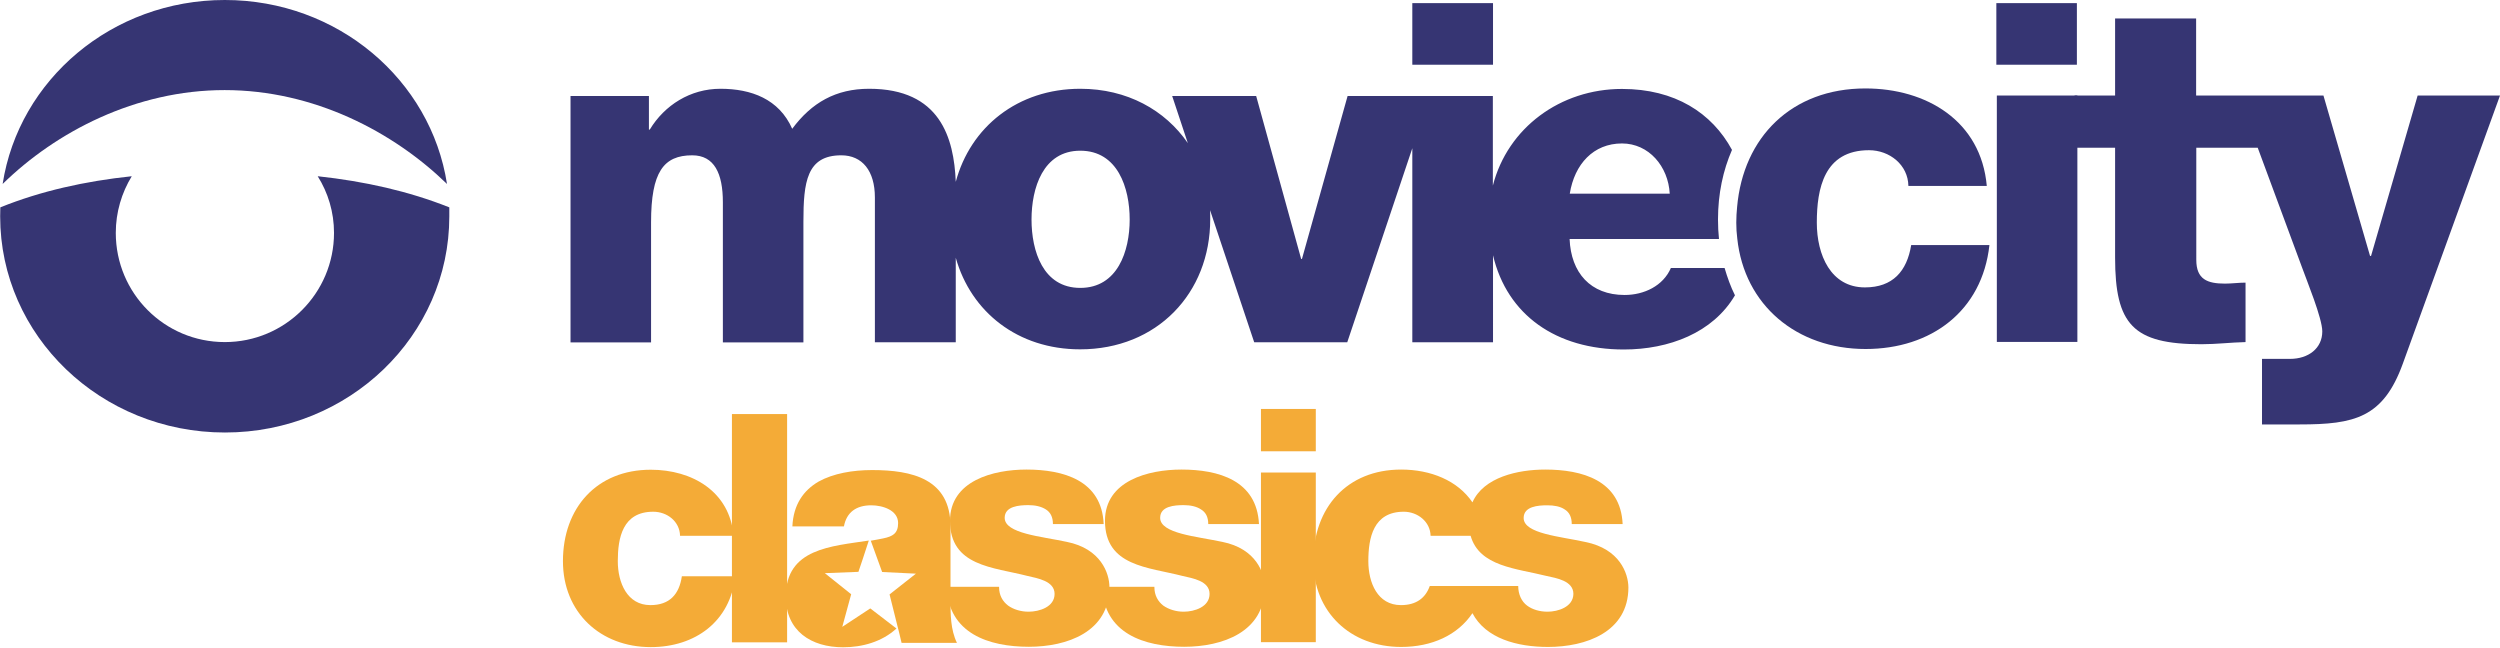
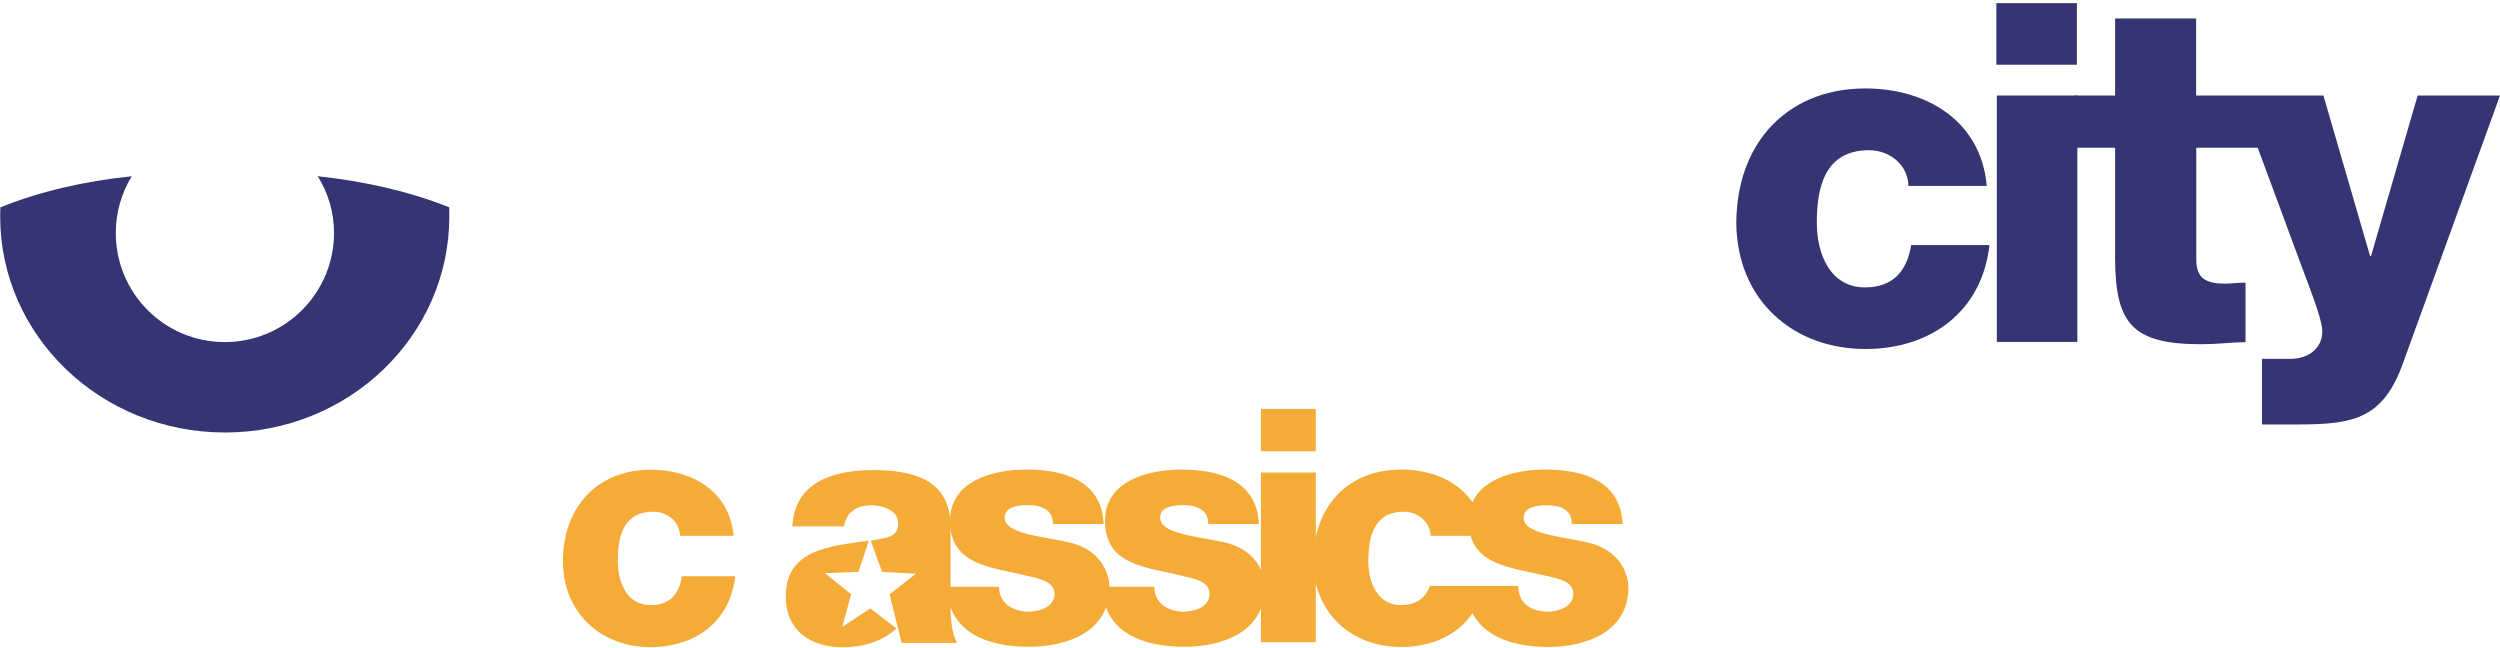
<svg xmlns="http://www.w3.org/2000/svg" version="1.1" id="Capa_1" x="0px" y="0px" viewBox="0 0 1517.9 393.2" enable-background="new 0 0 1517.9 393.2" xml:space="preserve">
-   <path id="XMLID_20_" fill="#363573" d="M136.4,54.7c54.1,0,102.4,25.3,135,57C261.6,48.4,205,0,136.5,0C68,0,11.4,48.4,1.6,111.7  C34,80,82.4,54.7,136.4,54.7" />
  <path id="XMLID_19_" fill="#363573" d="M192.9,107c6.3,10,9.9,21.8,9.9,34.4c0,36.6-29.7,66.3-66.3,66.3s-66.2-29.6-66.2-66.3  c0-12.6,3.6-24.4,9.7-34.4c-28.4,3-55.3,9-79.8,18.9c0,1.8-0.1,3.7-0.1,5.5c0,72.5,61.1,131.2,136.5,131.2  c75.3,0,136.2-58.7,136.2-131.2v-5.5C248.2,116.1,221.5,110.1,192.9,107" />
  <path id="XMLID_18_" fill="#F4AB37" d="M412.9,325.3c-0.2-8.7-7.8-14.6-16.3-14.6c-18.6,0-21.5,15.9-21.5,30  c0,13.1,5.7,26.7,19.8,26.7c11.7,0,17.5-6.6,19.1-17.5h32.4c-3,27.4-24.2,43-51.3,43c-30.5,0-53.3-21-53.3-52.2  c0-32.4,20.6-55.5,53.3-55.5c25.3,0,48,13.3,50.3,40.1H412.9z" />
-   <rect id="XMLID_17_" x="444.4" y="251.4" fill="#F4AB37" width="33.5" height="138.6" />
  <path id="XMLID_16_" fill="#F4AB37" d="M606.6,356.5c0,5,2.2,8.7,5.5,11.2c3.2,2.3,7.7,3.7,12.4,3.7c6.6,0,15.8-2.9,15.8-10.8  c0-7.9-10.5-9.5-16.4-10.9c-20.9-5.4-47.1-5.8-47.1-33.5c0-24.4,26.4-31.1,46.4-31.1c22.4,0,45.8,6.5,46.9,33.1h-30.8  c0-4.4-1.6-7.2-4.3-8.9c-2.8-1.8-6.5-2.6-10.6-2.6c-5.5,0-14.4,0.6-14.4,7.7c0,9.6,22.5,11.3,37.7,14.6c20.6,4.1,25.9,19,25.9,27.5  c0,27.3-25.9,36.2-48.9,36.2c-24.2,0-48.9-8-49.9-36.4H606.6z" />
  <path id="XMLID_15_" fill="#F4AB37" d="M700.9,356.5c0,5,2.2,8.7,5.4,11.2c3.3,2.3,7.7,3.7,12.4,3.7c6.5,0,15.7-2.9,15.7-10.8  c0-7.9-10.3-9.5-16.4-10.9c-20.8-5.4-47.1-5.8-47.1-33.5c0-24.4,26.5-31.1,46.4-31.1c22.5,0,45.8,6.5,47.1,33.1h-30.8  c0-4.4-1.6-7.2-4.4-8.9c-2.7-1.8-6.4-2.6-10.5-2.6c-5.6,0-14.3,0.6-14.3,7.7c0,9.6,22.3,11.3,37.7,14.6c20.6,4.1,25.8,19,25.8,27.5  c0,27.3-25.8,36.2-48.9,36.2c-24.1,0-48.9-8-49.8-36.4H700.9z" />
  <path fill="#F4AB37" d="M798.9,274h-33.3v-25.7h33.3V274z M765.6,286.9h33.3v103h-33.3V286.9z" />
  <path fill="#F4AB37" d="M962.7,329.1c-15.2-3.4-37.6-5-37.6-14.6c0-7.1,8.8-7.7,14.4-7.7c4.1,0,7.9,0.7,10.5,2.5  c2.8,1.7,4.3,4.6,4.3,8.9h30.9c-1.2-26.6-24.6-33.1-47-33.1c-16.6,0-37.4,4.6-44.2,19.9c-9-13.3-25.4-19.9-43.3-19.9  c-32.8,0-53.3,23.1-53.3,55.5c0,31.1,22.6,52.2,53.3,52.2c18.6,0,34.3-7.1,43.3-20.5c8.1,15.4,27.2,20.5,45.9,20.5  c22.8,0,48.8-8.9,48.8-36.2C988.6,348.1,983.4,333.3,962.7,329.1 M939.6,371.4c-4.7,0-9.2-1.3-12.4-3.7c-3.4-2.5-5.4-6.9-5.4-11.9  h-53.7c-2.6,7.3-8.2,11.6-17.5,11.6c-14.2,0-19.8-13.6-19.8-26.7c0-14.1,3-30,21.5-30c8.4,0,16.1,6,16.3,14.6h24.3  c5.3,18.7,27.8,19.8,46.1,24.4c5.9,1.3,16.3,2.9,16.3,10.9C955.2,368.5,946,371.4,939.6,371.4" />
  <path id="XMLID_10_" fill="#F4AB37" d="M529,306.8c7,0,16.3,3,16.3,10.8c0,6.2-3.2,8.1-9.1,9.3c-2.3,0.4-4.7,1-7.5,1.4l6.9,19  l20.5,1l-16,12.6l5,20l0.6,2.3l1.7,7.1h33.6c-3.9-8.1-3.9-17.4-3.9-26.1v-44.6c0-28.9-23.4-34.2-47.6-34.2c-11.7,0-23.5,2-32.5,7  c-9.1,5.3-15.3,13.9-15.9,27.2h31.3C514,311,519.9,306.8,529,306.8" />
  <path id="XMLID_9_" fill="#F4AB37" d="M528.4,369.4l-17,11.2l5.4-19.8l-16-12.8l20.4-0.8c0,0,4.9-14.4,6.3-19  c-22.6,3.5-50.4,4.7-50.4,34c0,21,15.5,30.8,34.8,30.8c11.6,0,23.6-3.3,32.4-11.4L528.4,369.4z" />
  <rect id="XMLID_8_" x="1212.1" y="1.9" fill="#363573" width="48.9" height="37.4" />
-   <rect id="XMLID_7_" x="857.5" y="1.9" fill="#363573" width="49" height="37.4" />
  <path id="XMLID_6_" fill="#363573" d="M1132.3,174.5c-20.8,0-29.2-19.8-29.2-39.3c0-20.7,4.4-44,31.7-44c12.5,0,23.7,8.9,23.9,21.7  h47.6c-3.5-39.5-36.6-59.2-73.7-59.2c-44.8,0-74.2,29.6-77.9,72c-0.3,3.1-0.5,6.2-0.5,9.5c0,3.3,0.2,6.5,0.6,9.6  c4.3,40.5,36.1,67.1,77.9,67.1c39.8,0,70.8-23,75.2-63.1h-47.5C1157.8,164.7,1149.2,174.5,1132.3,174.5" />
  <rect id="XMLID_5_" x="1212.4" y="58" fill="#363573" width="48.9" height="149.6" />
  <path id="XMLID_4_" fill="#363573" d="M1467.9,58l-28.3,97.4h-0.6L1410.7,58h-77.3V11.2h-49.2V58h-24.6v31.7h24.6v66.6  c0,40.7,10.8,52.7,52.4,52.7c9.1,0,17.9-1.1,26.8-1.3v-36.1c-4.1,0-8.4,0.6-12.5,0.6c-10.7,0-17.4-2.6-17.4-14.4V89.7h37.3  l26.8,72.4c2.9,8.1,12.4,31.1,12.4,39.1c0,10.3-8.4,16.7-19.6,16.7h-17v39.8h22.9c33.2,0,50.7-4,62.6-36.9L1517.9,58H1467.9z" />
-   <path fill="#363573" d="M1047.1,162.7h-32.6c-4.7,10.9-16.3,16.4-28.1,16.4c-20.7,0-32.6-13.5-33.4-34l90.7,0  c-0.4-3.8-0.6-7.7-0.6-11.8c0-15.7,3.1-29.9,8.5-42.3c-12.2-22.5-34.7-37-66.8-37c-37.4,0-69.4,23.6-78.4,58.7V58.3h-88.2  l-27.7,98.9H790l-27.3-98.9h-51l9.5,28.6c-13.8-20.1-36.9-33-65.3-33c-38.1,0-66.7,23.3-75.6,56.5c-1.1-26.8-9.5-56.5-52.6-56.5  c-20.2,0-34.9,8.4-46.7,24.3c-8-18.1-24.9-24.3-43.6-24.3c-18.2,0-33.9,9.9-42.9,24.8H394V58.3h-47.6v149.6h48.9V135  c0-30.6,7.6-40.7,25-40.7c13.4,0,18.6,11,18.6,28.5v85.1h48.9v-73.2c0-24.2,2-40.4,23-40.4c12.7,0,20.4,9.4,20.4,25.6v87.9h49.1  v-51.3c9.3,33,37.7,55.6,75.5,55.6c46.6,0,79-34,79-79c0-1.8,0-3.6-0.1-5.5l26.8,80.2H818l39.5-117.8v117.8h49V155  c8.6,36.4,38.5,57.2,79.4,57.2c27.4,0,54.1-10.1,67.5-32.9C1050.8,174.1,1048.8,168.5,1047.1,162.7 M984.8,87.1  c16.3,0,28.1,13.9,29,30.5h-60.7C956,99.6,967.5,87.1,984.8,87.1 M655.9,174.8c-22.7,0-29.6-22.5-29.6-41.5s6.9-41.8,29.6-41.8  c22.8,0,30,22.7,30,41.8S678.6,174.8,655.9,174.8" />
  <g>
</g>
  <g>
</g>
  <g>
</g>
  <g>
</g>
  <g>
</g>
  <g>
</g>
</svg>